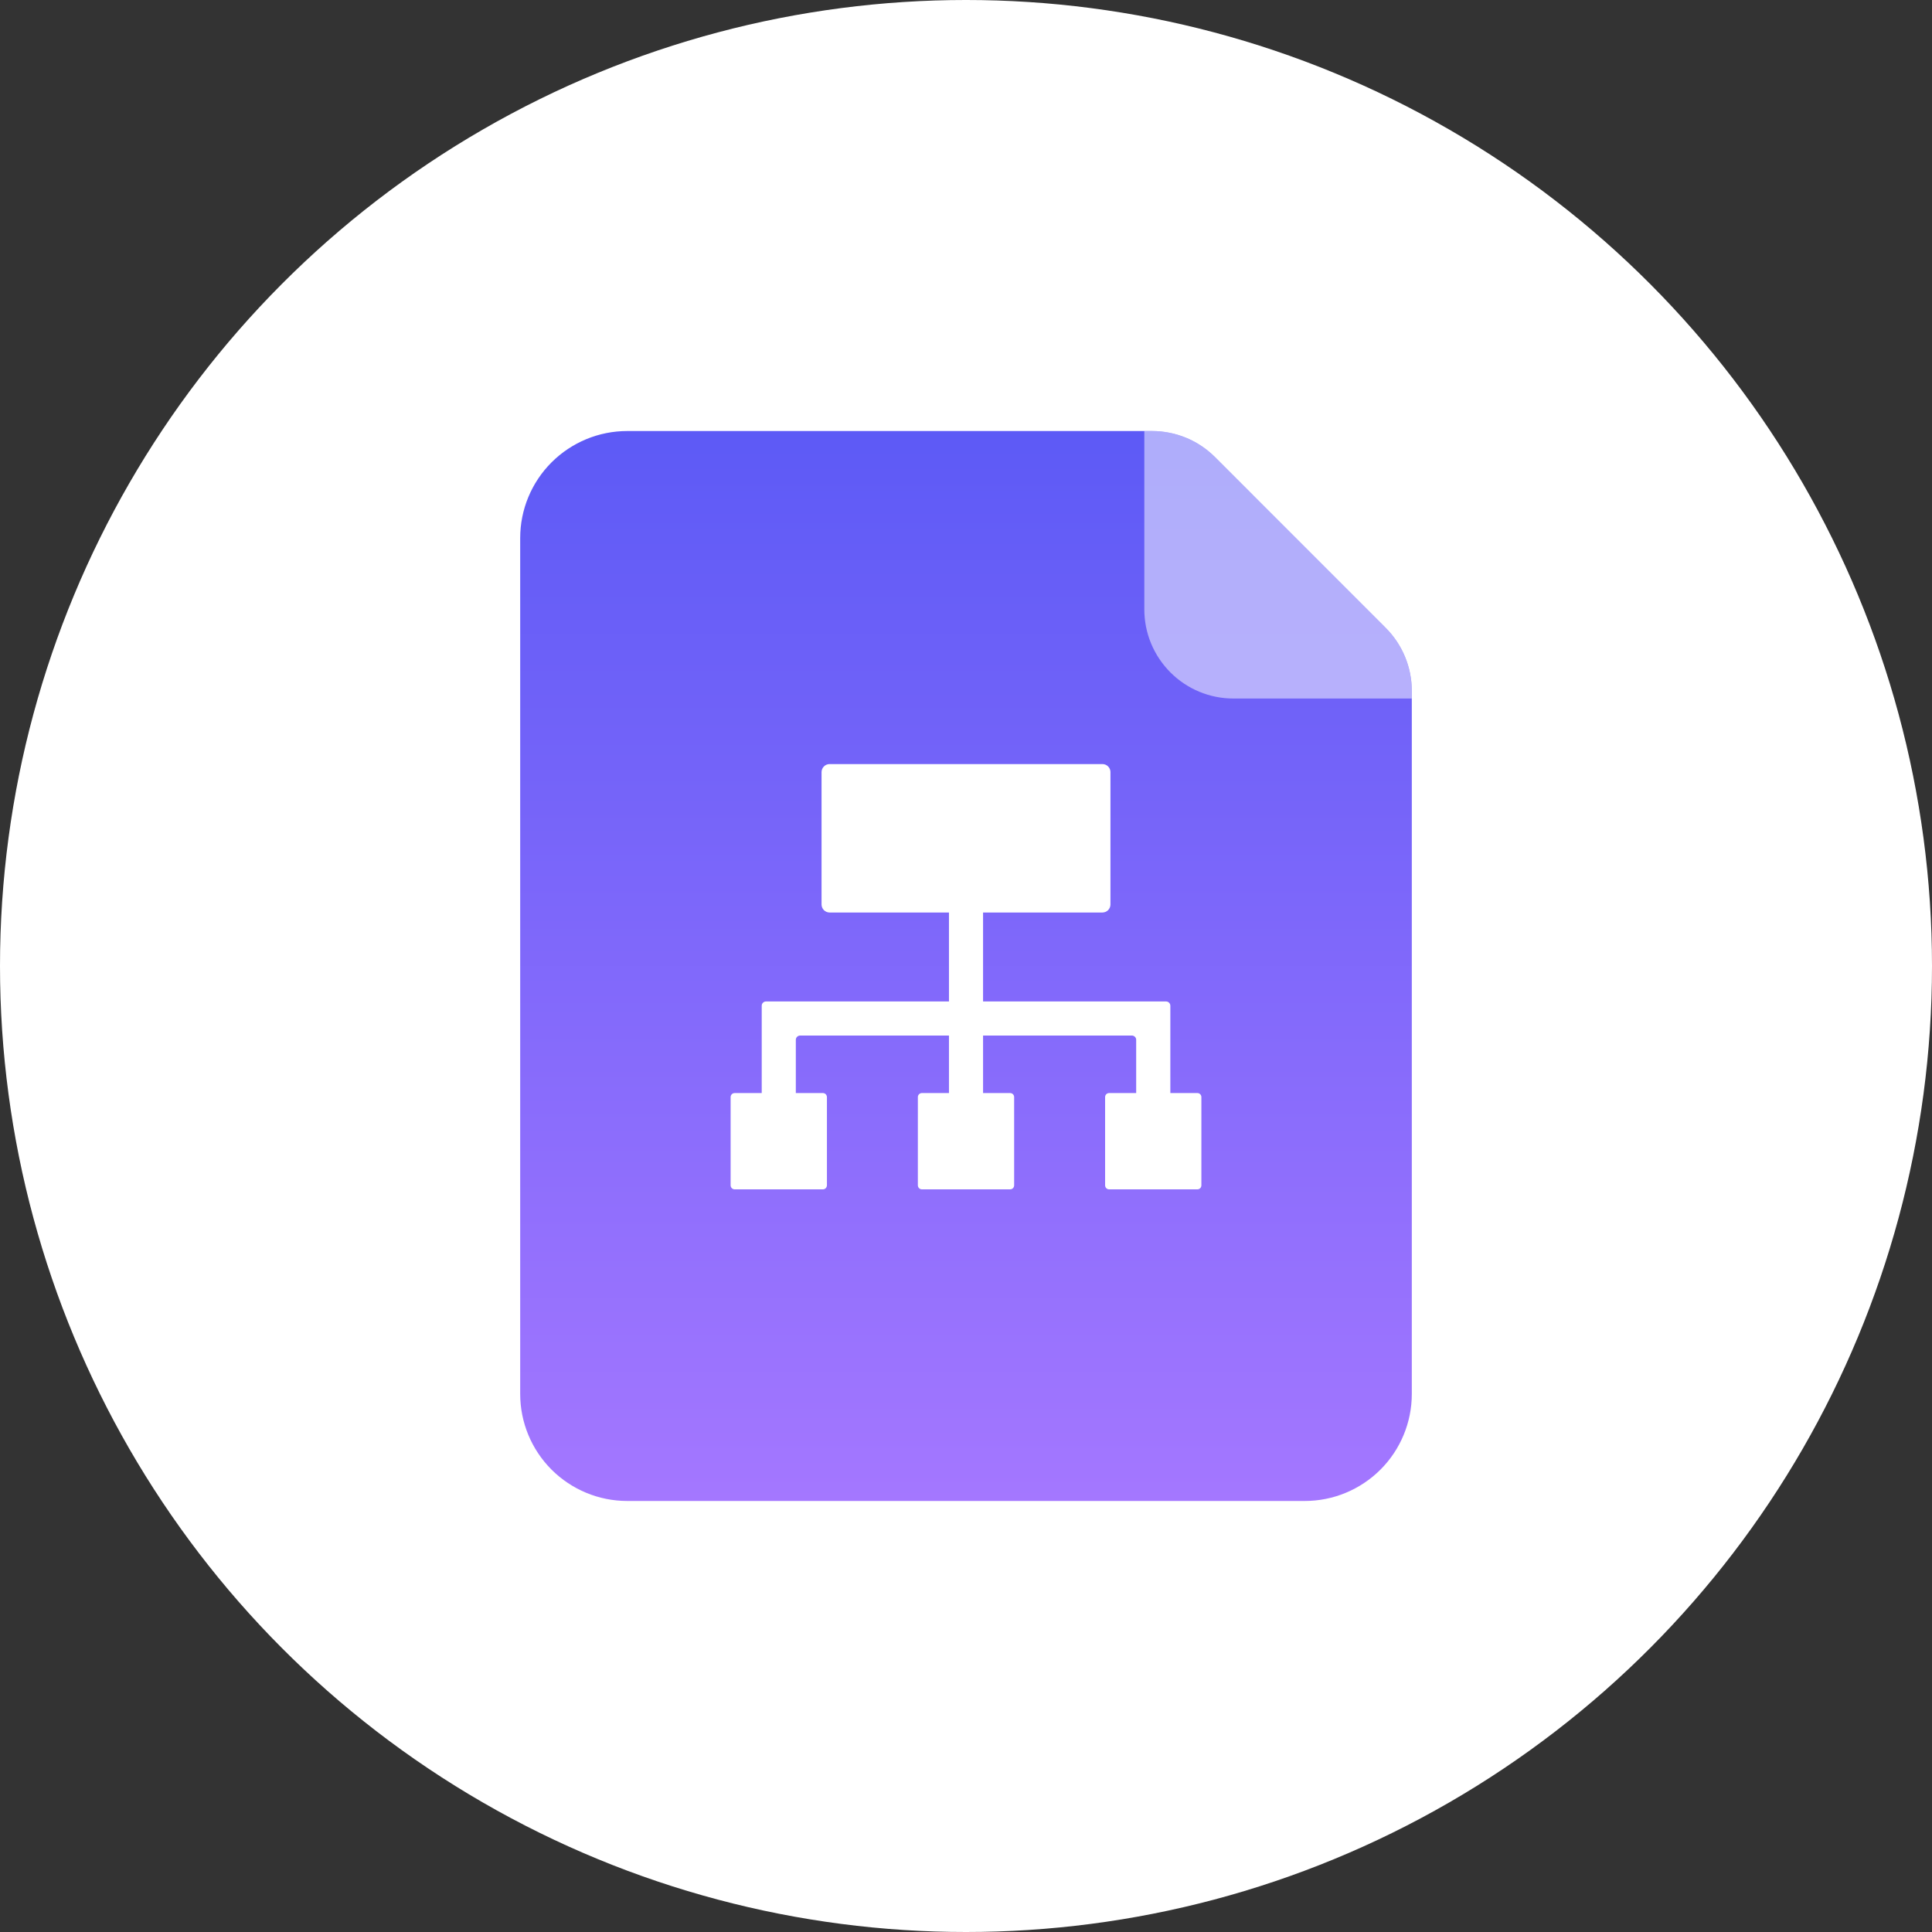
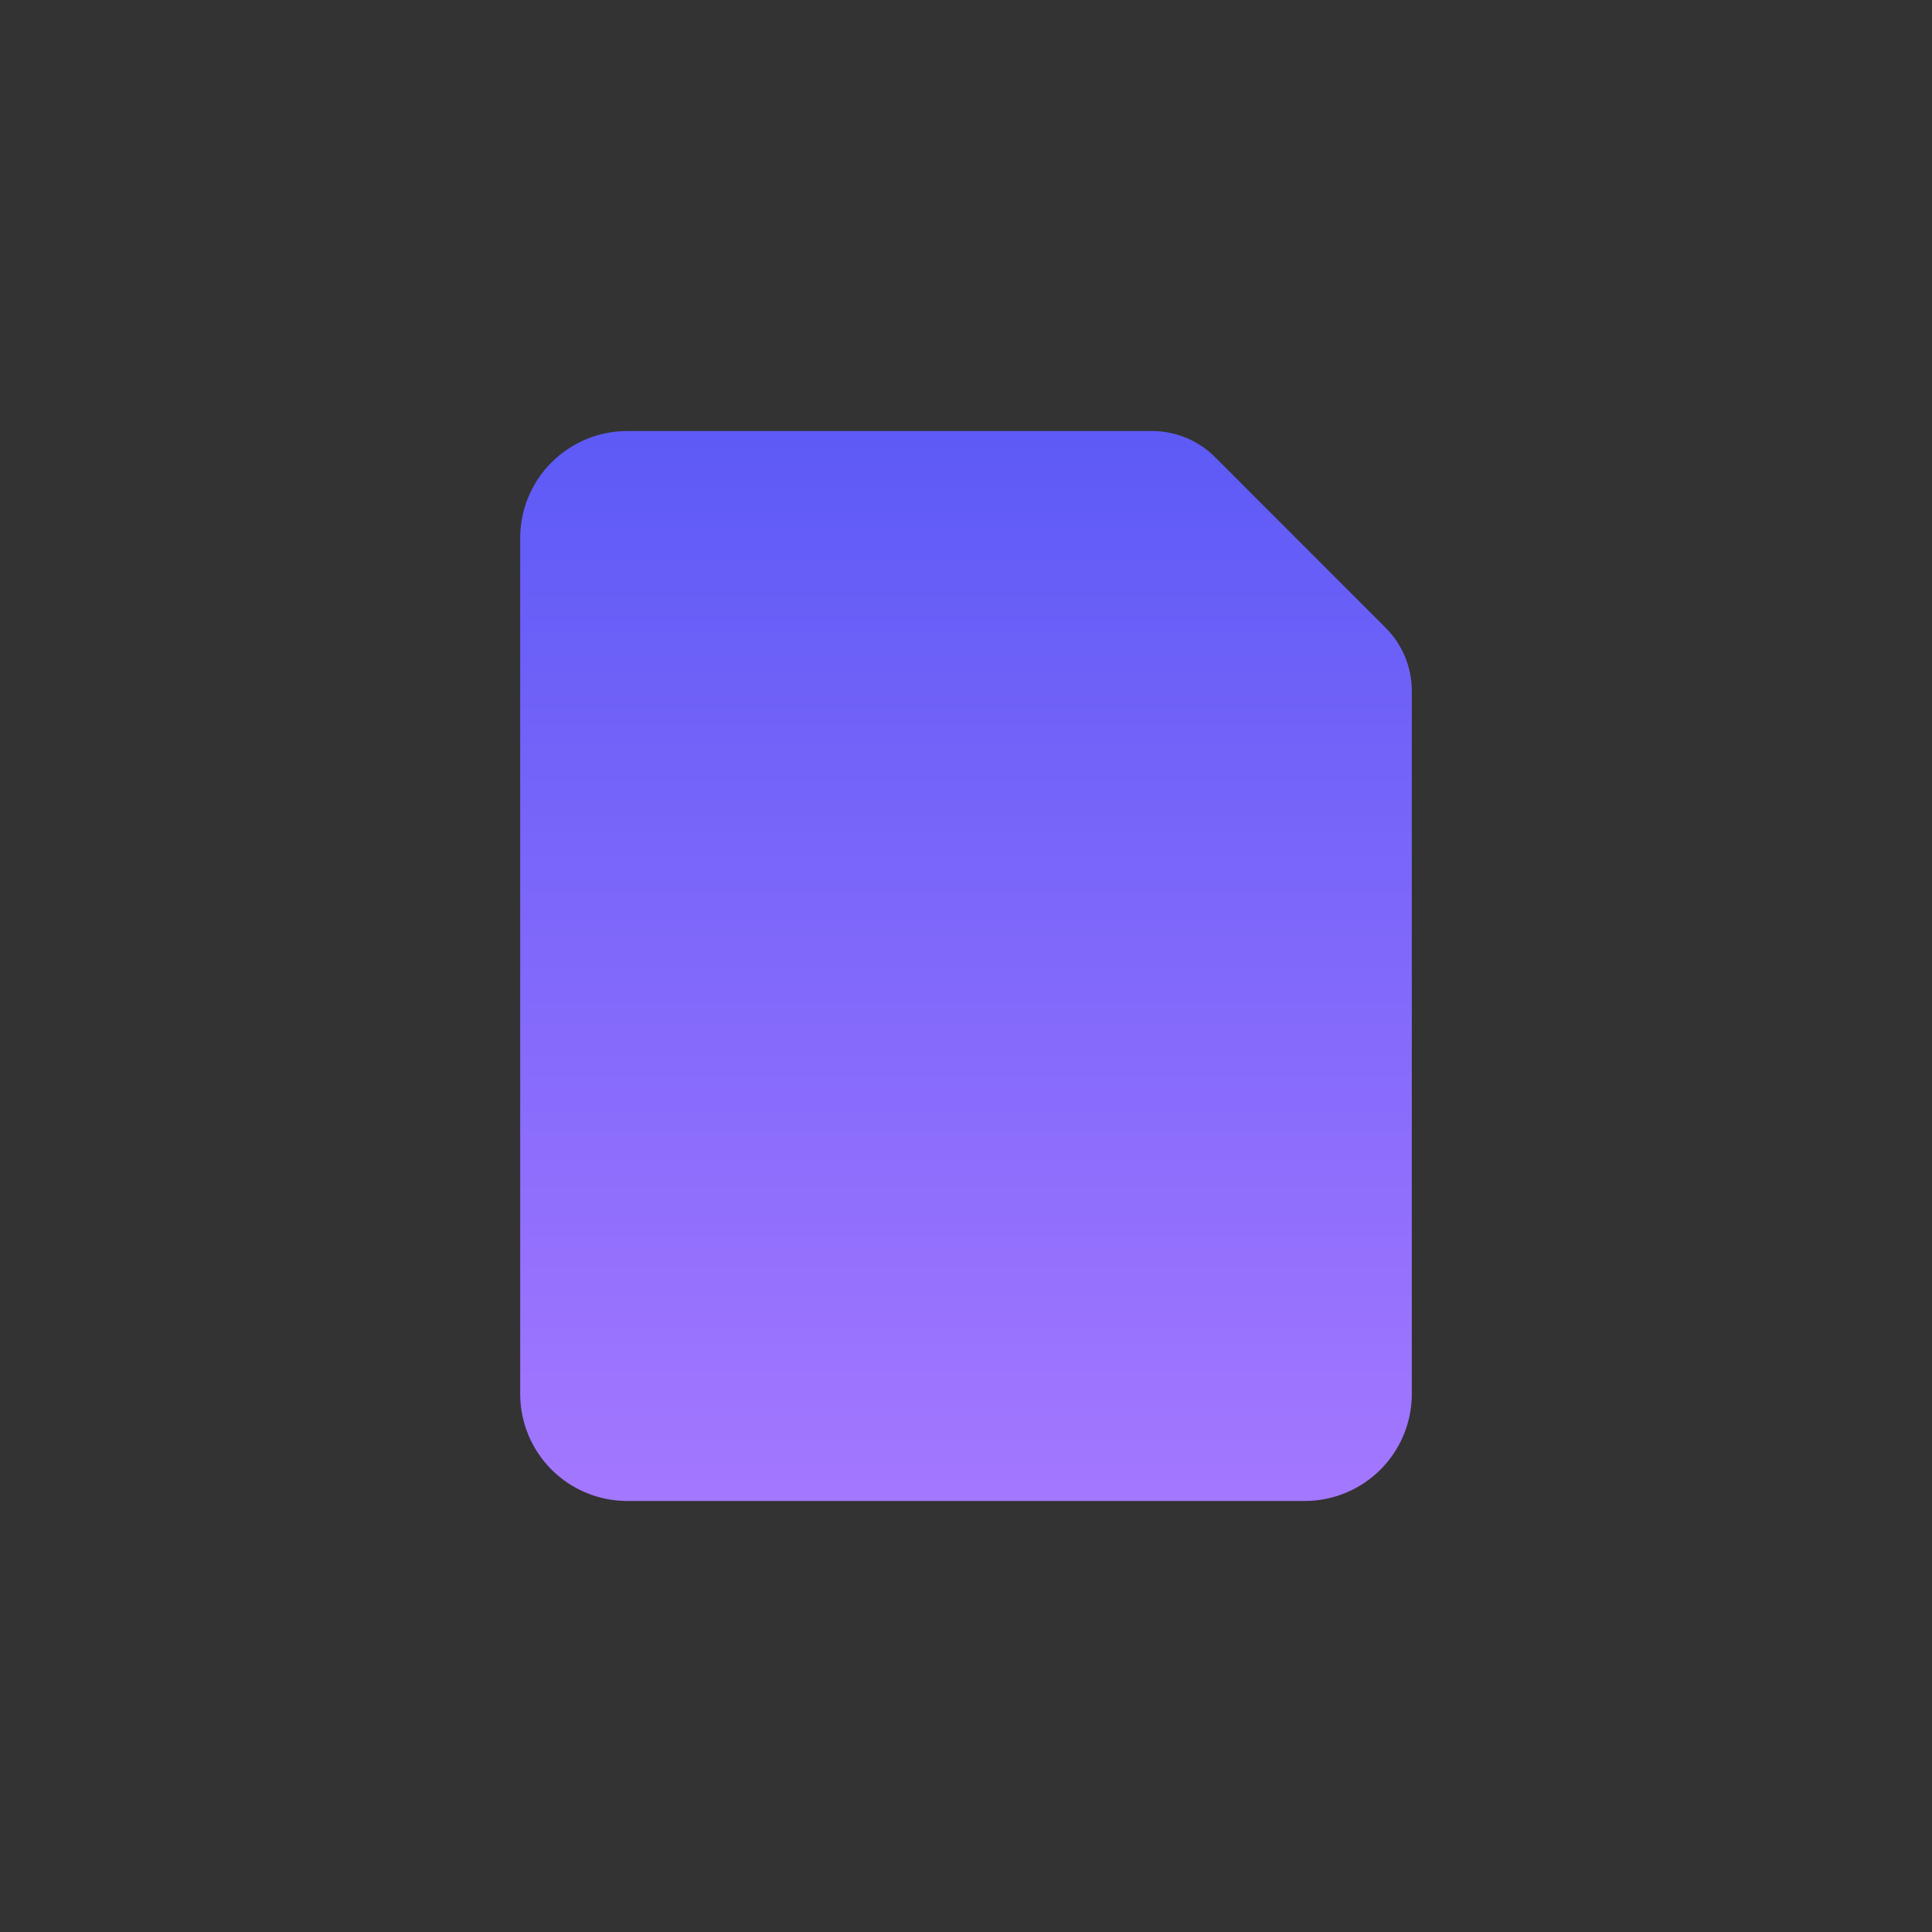
<svg xmlns="http://www.w3.org/2000/svg" width="60" height="60" viewBox="0 0 60 60" fill="none">
  <rect x="0" y="0" width="60" height="60" fill="#333333" stroke="none" />
  <g id="Frame 1597881230">
-     <circle id="Ellipse 22" cx="30" cy="30" r="30" fill="white" />
    <path id="Vector" d="M19.478 13.386H35.778C36.141 13.386 36.502 13.458 36.838 13.597C37.174 13.736 37.479 13.941 37.736 14.198L43.034 19.498C43.553 20.017 43.845 20.721 43.845 21.456V43.291C43.845 44.172 43.495 45.017 42.872 45.64C42.248 46.263 41.403 46.614 40.522 46.614H19.478C18.597 46.614 17.752 46.263 17.128 45.64C16.505 45.017 16.155 44.172 16.155 43.291V16.709C16.155 15.828 16.505 14.983 17.128 14.36C17.752 13.737 18.597 13.386 19.478 13.386Z" fill="url(#paint0_linear_933_8471)" />
-     <path id="Vector_2" d="M35.777 13.386C36.141 13.386 36.501 13.458 36.837 13.597C37.173 13.736 37.479 13.941 37.736 14.198L43.034 19.498C43.553 20.017 43.844 20.721 43.844 21.456V21.693H38.307C37.943 21.694 37.583 21.622 37.247 21.483C36.911 21.344 36.606 21.14 36.349 20.883C36.092 20.625 35.888 20.32 35.748 19.984C35.609 19.648 35.538 19.288 35.538 18.925V13.386H35.777Z" fill="white" fill-opacity="0.5" />
-     <path id="Vector_3" d="M37.186 33.946H36.346V31.233C36.346 31.198 36.332 31.165 36.307 31.14C36.282 31.115 36.248 31.101 36.213 31.101H30.53V28.339H34.236C34.303 28.338 34.366 28.312 34.413 28.266C34.459 28.219 34.486 28.156 34.486 28.09V23.977C34.486 23.912 34.459 23.848 34.413 23.802C34.366 23.755 34.303 23.729 34.236 23.729H25.764C25.698 23.729 25.634 23.755 25.588 23.802C25.541 23.848 25.515 23.912 25.514 23.977V28.09C25.515 28.156 25.541 28.219 25.588 28.266C25.634 28.312 25.698 28.338 25.764 28.339H29.471V31.101H23.789C23.753 31.101 23.72 31.115 23.695 31.14C23.67 31.165 23.656 31.198 23.656 31.233V33.946H22.815C22.782 33.946 22.75 33.959 22.727 33.982C22.703 34.006 22.69 34.037 22.69 34.07V36.811C22.69 36.844 22.703 36.876 22.727 36.9C22.75 36.923 22.782 36.936 22.815 36.936H25.556C25.589 36.936 25.621 36.923 25.644 36.9C25.667 36.876 25.68 36.844 25.681 36.811V34.07C25.68 34.037 25.667 34.006 25.644 33.982C25.62 33.959 25.589 33.946 25.556 33.946H24.715V32.293C24.715 32.257 24.729 32.224 24.754 32.199C24.779 32.174 24.813 32.16 24.848 32.16H29.471V33.946H28.63C28.597 33.946 28.565 33.959 28.542 33.982C28.518 34.006 28.505 34.037 28.505 34.07V36.811C28.505 36.844 28.518 36.876 28.542 36.9C28.565 36.923 28.597 36.936 28.63 36.936H31.371C31.404 36.936 31.435 36.923 31.459 36.9C31.482 36.876 31.495 36.844 31.495 36.811V34.07C31.495 34.037 31.482 34.006 31.459 33.982C31.435 33.959 31.404 33.946 31.371 33.946H30.53V32.16H35.152C35.17 32.16 35.187 32.163 35.203 32.17C35.219 32.177 35.234 32.186 35.246 32.199C35.259 32.211 35.268 32.226 35.275 32.242C35.282 32.258 35.285 32.275 35.285 32.293V33.946H34.444C34.411 33.946 34.38 33.959 34.356 33.982C34.333 34.006 34.32 34.037 34.32 34.07V36.811C34.32 36.844 34.333 36.876 34.356 36.9C34.38 36.923 34.411 36.936 34.444 36.936H37.186C37.219 36.936 37.25 36.923 37.274 36.9C37.297 36.876 37.31 36.844 37.31 36.811V34.07C37.31 34.037 37.297 34.006 37.273 33.982C37.25 33.959 37.219 33.946 37.186 33.946Z" fill="white" />
  </g>
  <defs>
    <linearGradient id="paint0_linear_933_8471" x1="30" y1="13.386" x2="30" y2="46.614" gradientUnits="userSpaceOnUse">
      <stop stop-color="#5D5AF6" />
      <stop offset="1" stop-color="#A477FF" />
    </linearGradient>
  </defs>
</svg>